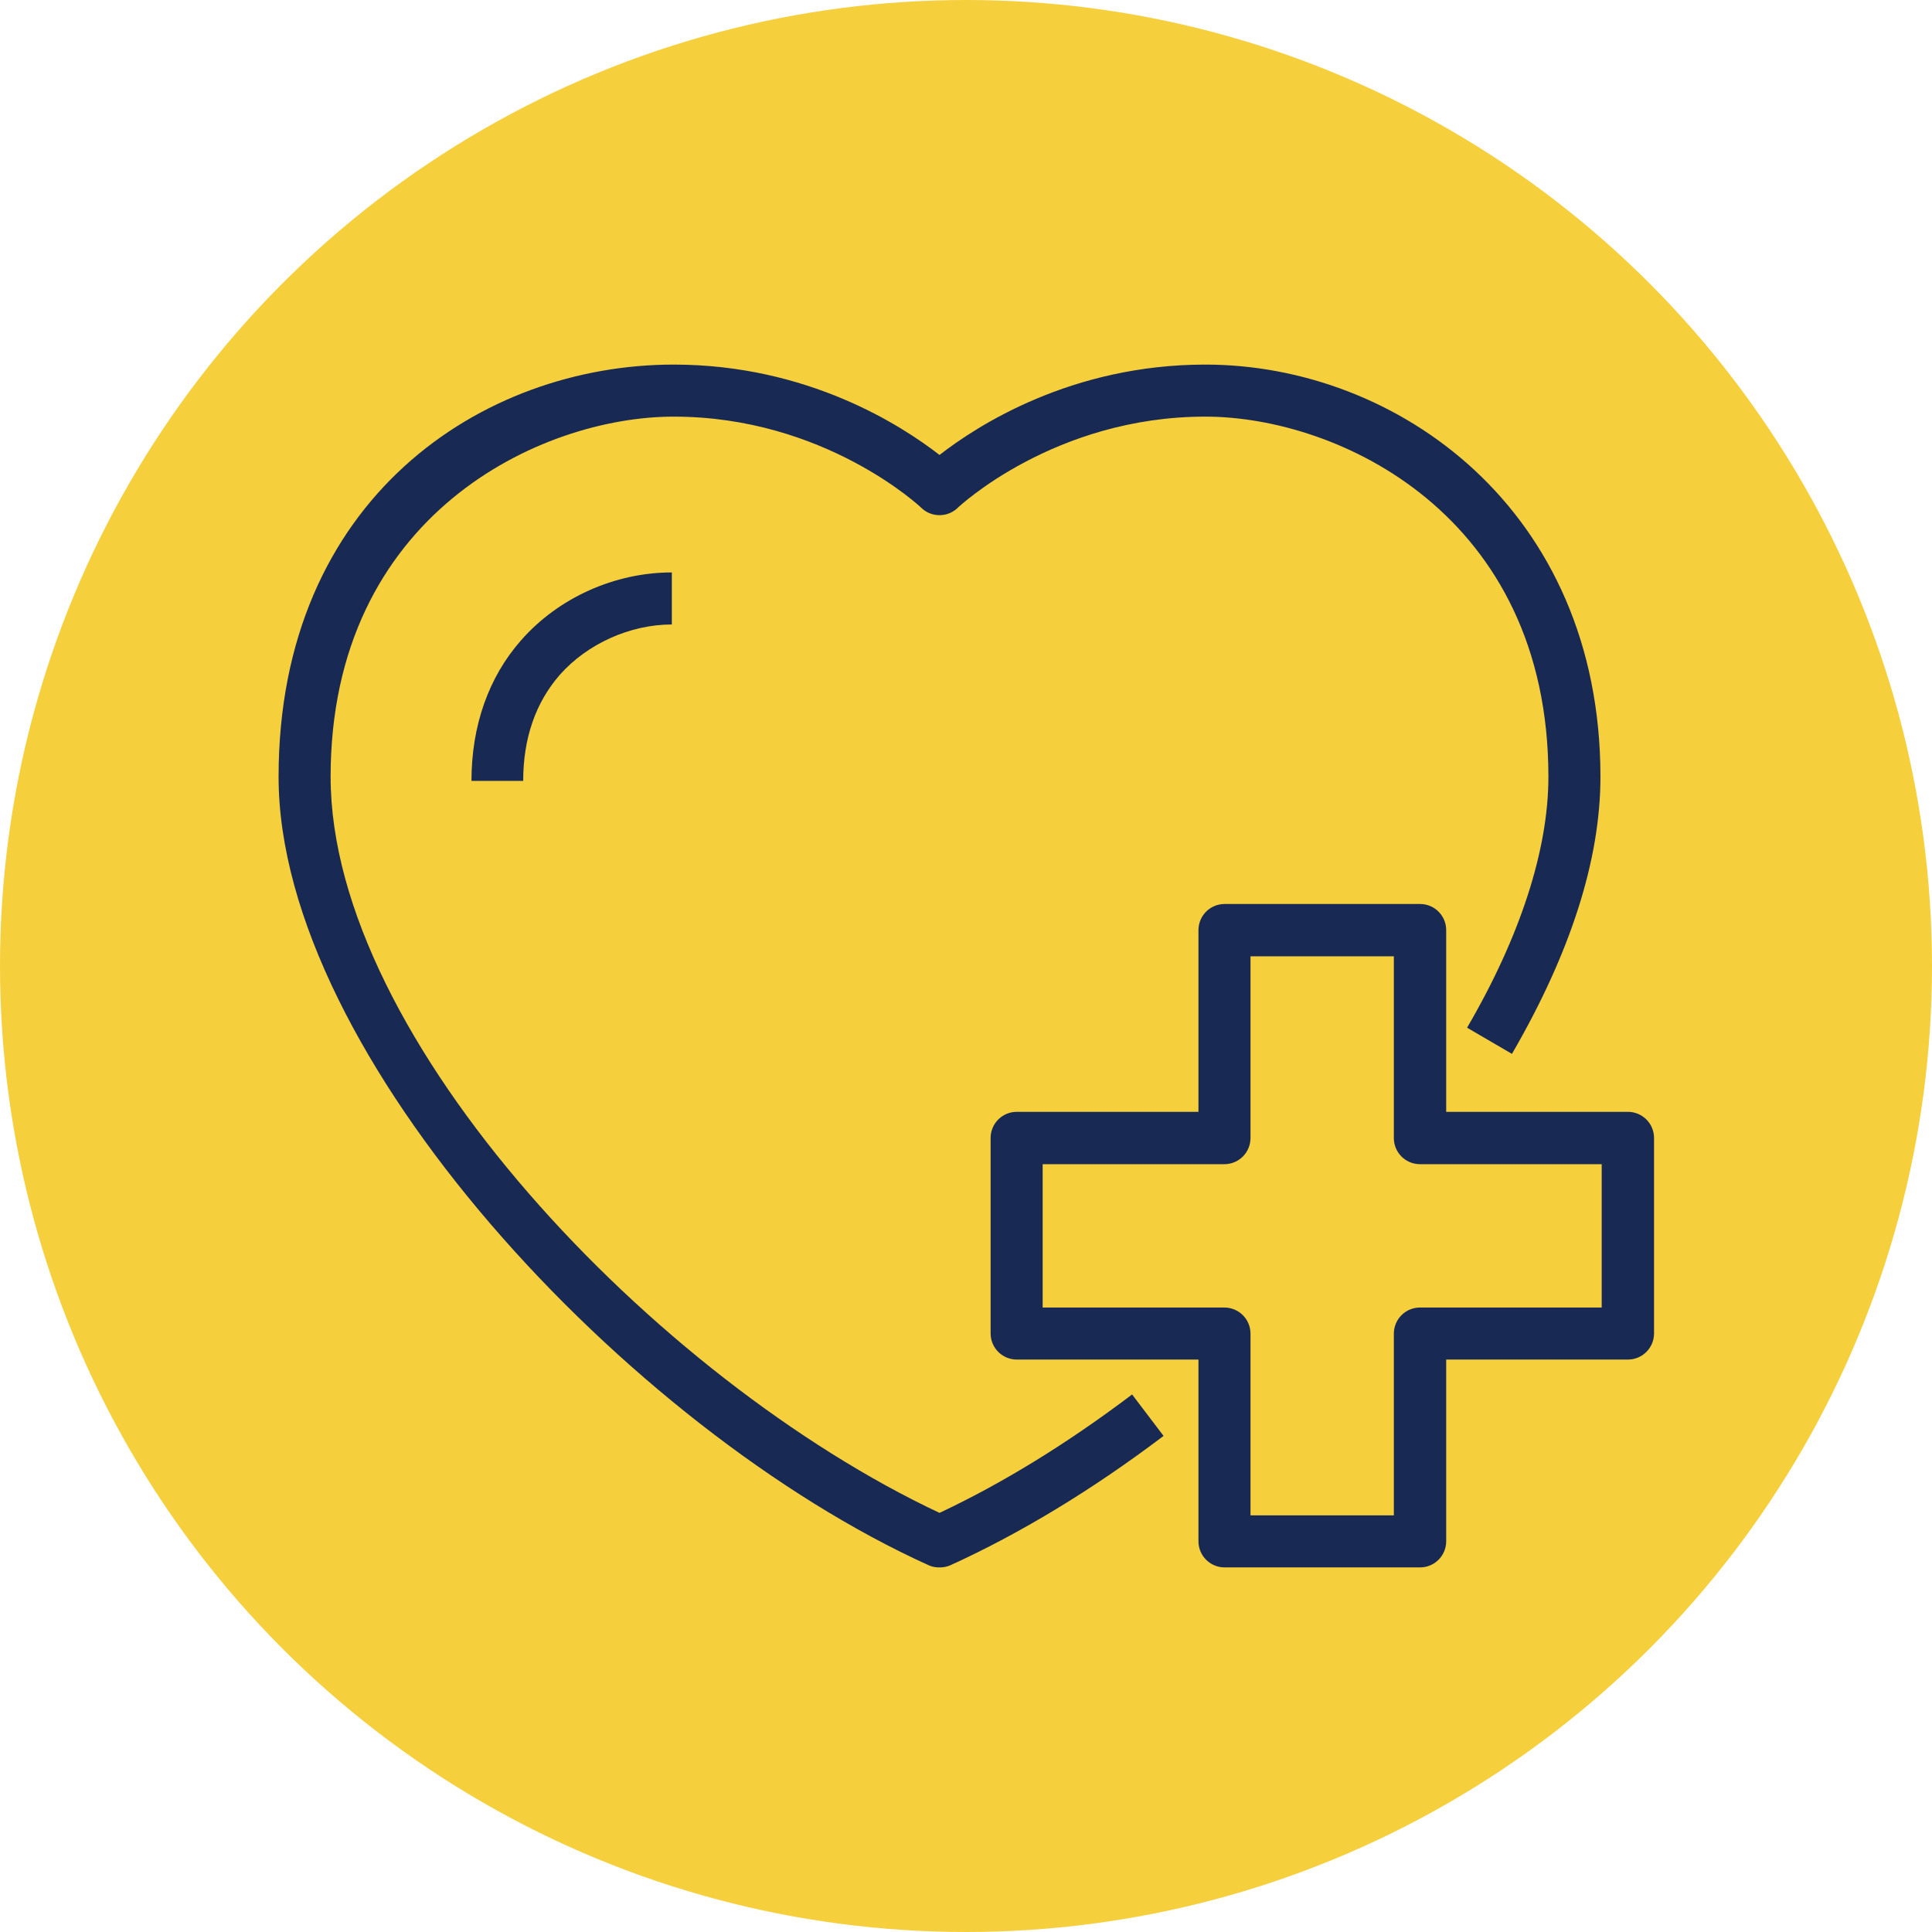
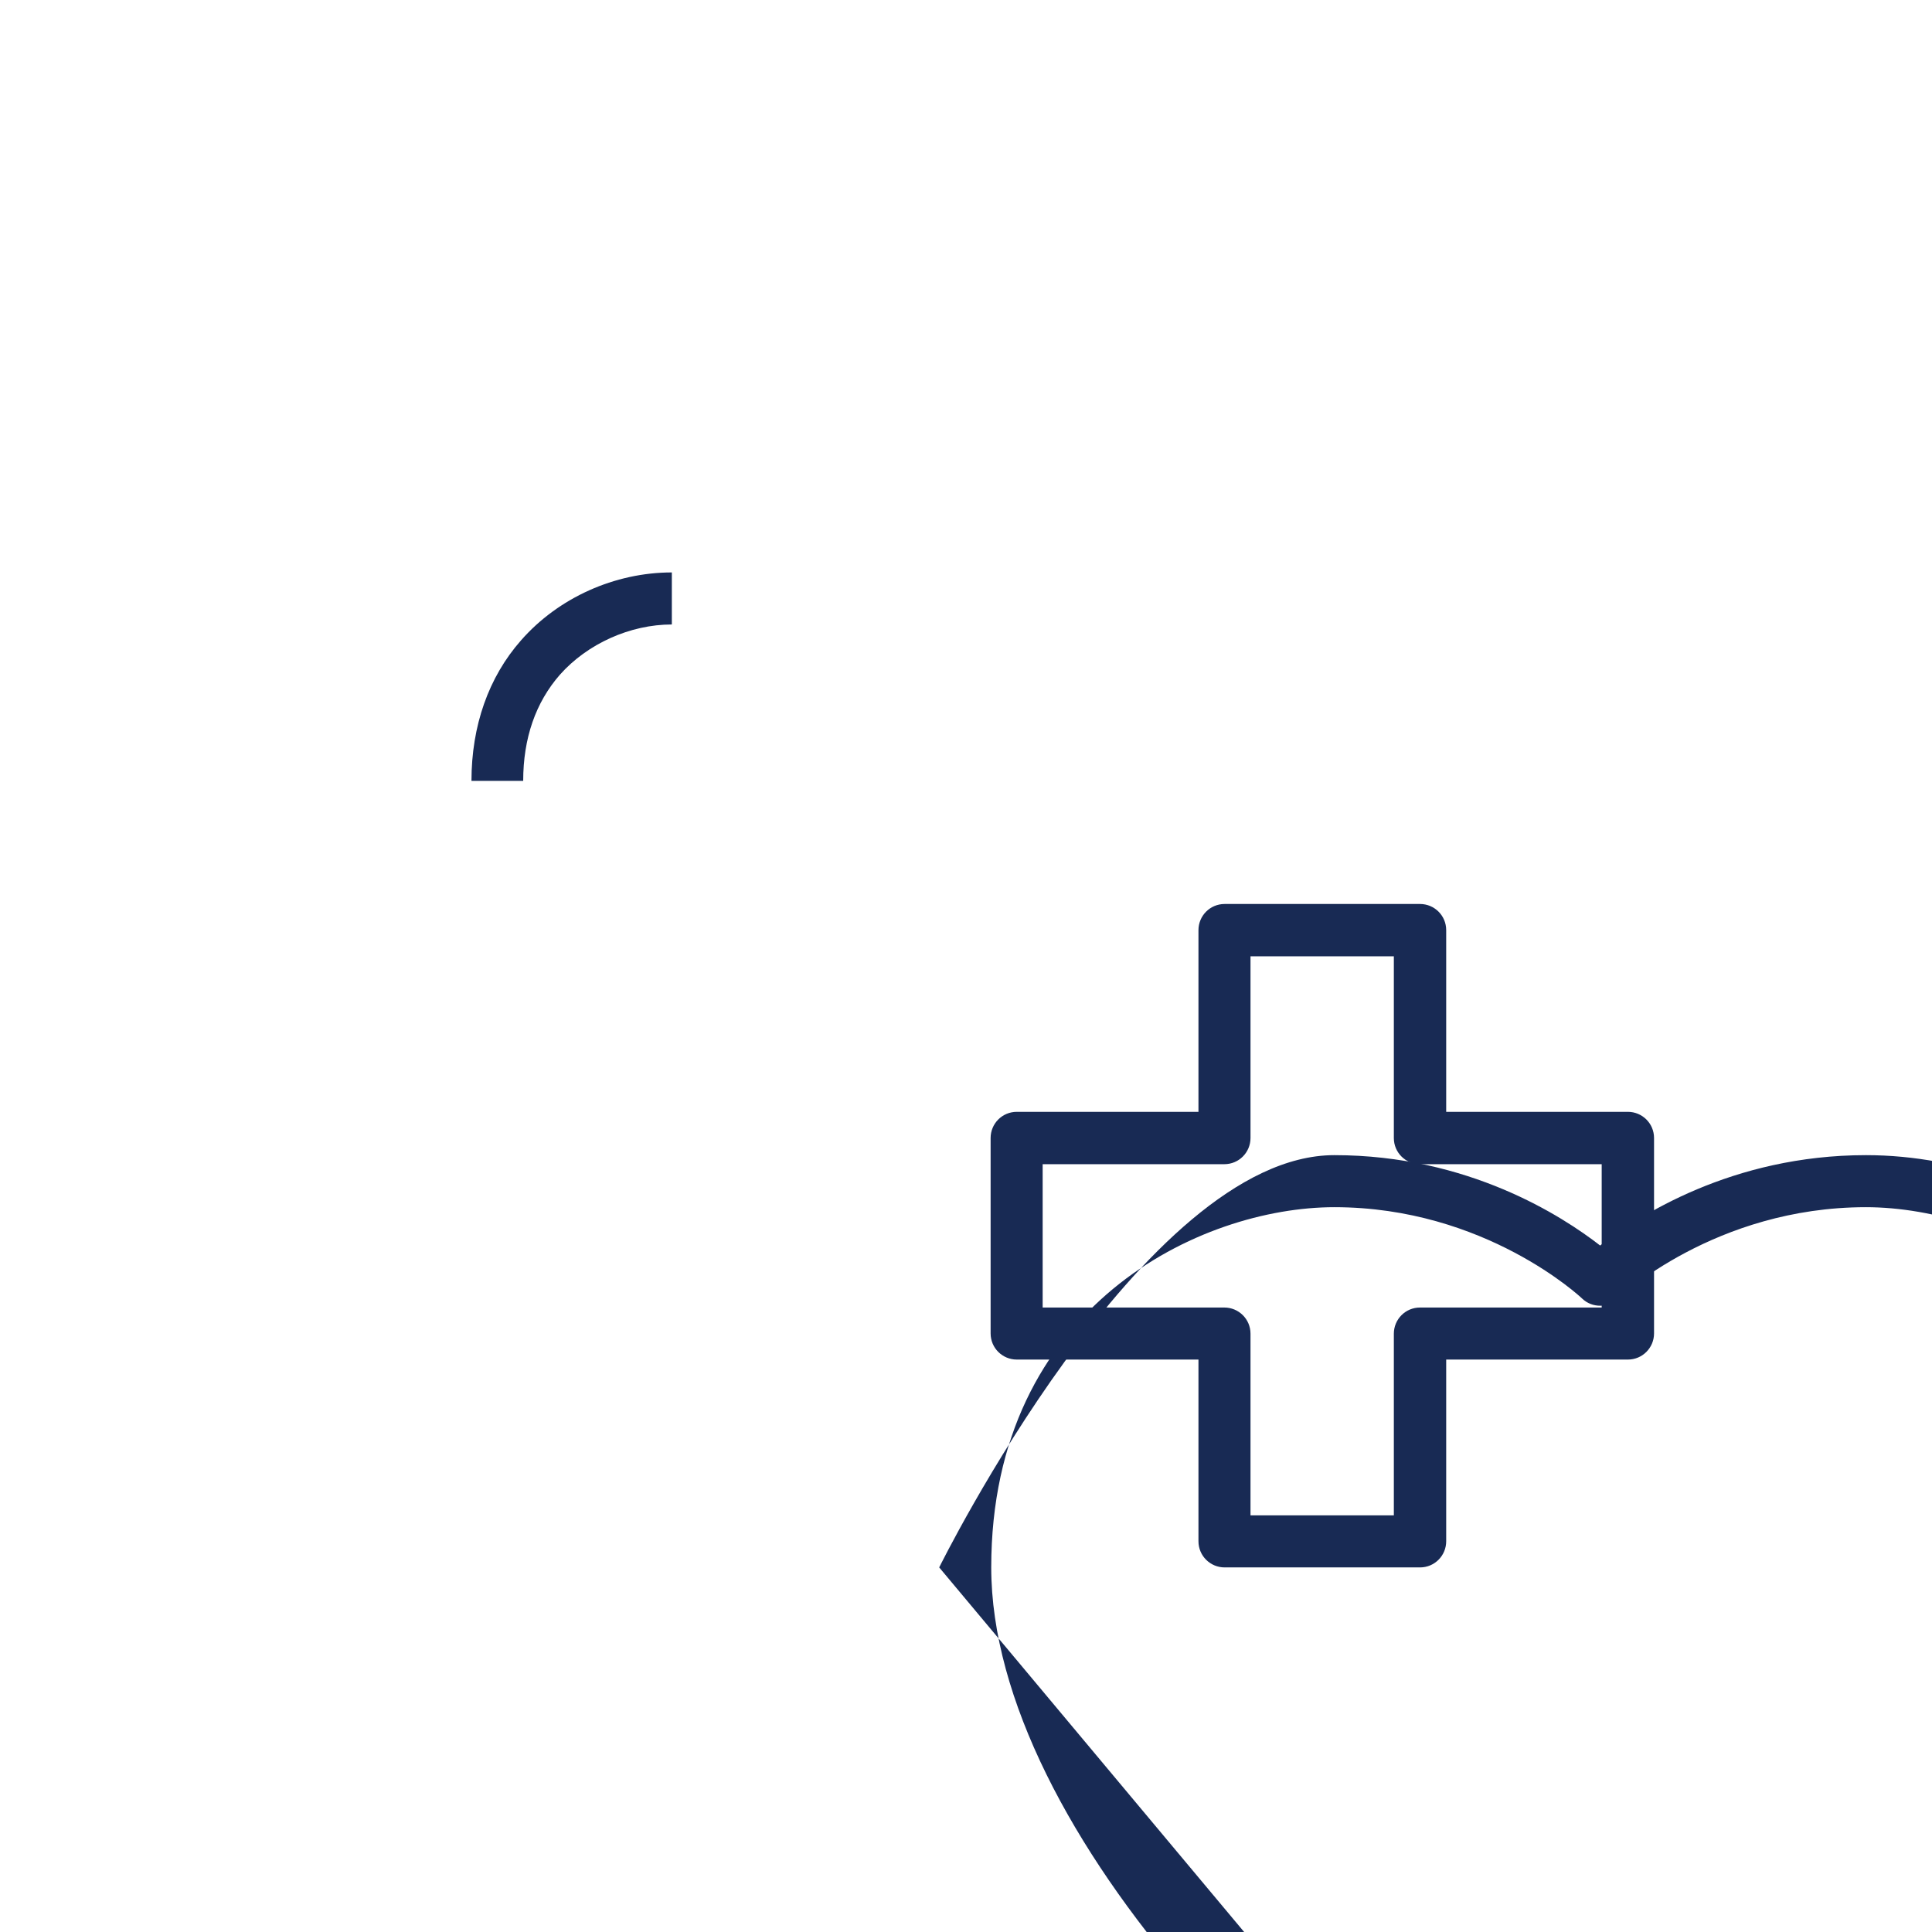
<svg xmlns="http://www.w3.org/2000/svg" id="Layer_2" width="62" height="62" viewBox="0 0 62 62">
  <defs>
    <style>.cls-1{fill:#f6cf3d;}.cls-2{fill:#182a54;}</style>
  </defs>
  <g id="Layer_1-2">
    <g id="primary-care-network-on">
-       <circle class="cls-1" cx="31" cy="31" r="31" />
      <g>
        <path class="cls-2" d="M45.57,50.3h-6.27c-.46,0-.84-.37-.84-.84v-5.83h-5.83c-.46,0-.84-.37-.84-.84v-6.27c0-.46,.37-.84,.84-.84h5.83v-5.83c0-.46,.37-.84,.84-.84h6.27c.46,0,.84,.37,.84,.84v5.83h5.83c.46,0,.84,.37,.84,.84v6.27c0,.46-.37,.84-.84,.84h-5.83v5.83c0,.46-.37,.84-.84,.84Zm-5.44-1.67h4.6v-5.83c0-.46,.37-.84,.84-.84h5.83v-4.6h-5.83c-.46,0-.84-.37-.84-.84v-5.83h-4.6v5.83c0,.46-.37,.84-.84,.84h-5.83v4.6h5.83c.46,0,.84,.37,.84,.84v5.83Z" />
        <g>
-           <path class="cls-2" d="M30.14,50.3c-.12,0-.23-.02-.34-.07-9.65-4.37-20.86-16.37-20.86-25.3s6.53-13.23,12.68-13.23c4.3,0,7.32,1.96,8.53,2.9,1.21-.94,4.23-2.9,8.53-2.9,6.15,0,12.68,4.64,12.68,13.23,0,2.66-.96,5.65-2.84,8.89l-1.44-.84c1.71-2.93,2.61-5.72,2.61-8.05,0-8.42-6.75-11.56-11.01-11.56-4.84,0-7.92,2.9-7.95,2.93-.32,.31-.84,.31-1.16,0-.03-.03-3.11-2.93-7.95-2.93-4.26,0-11.01,3.14-11.01,11.56s10.42,19.33,19.54,23.62c2.02-.95,4.09-2.22,6.18-3.8l1.01,1.33c-2.3,1.74-4.6,3.13-6.84,4.15-.11,.05-.23,.07-.34,.07Z" />
+           <path class="cls-2" d="M30.14,50.3s6.53-13.23,12.68-13.23c4.3,0,7.32,1.96,8.53,2.9,1.21-.94,4.23-2.9,8.53-2.9,6.15,0,12.68,4.64,12.68,13.23,0,2.66-.96,5.65-2.84,8.89l-1.44-.84c1.71-2.93,2.61-5.72,2.61-8.05,0-8.42-6.75-11.56-11.01-11.56-4.84,0-7.92,2.9-7.95,2.93-.32,.31-.84,.31-1.16,0-.03-.03-3.11-2.93-7.95-2.93-4.26,0-11.01,3.14-11.01,11.56s10.42,19.33,19.54,23.62c2.02-.95,4.09-2.22,6.18-3.8l1.01,1.33c-2.3,1.74-4.6,3.13-6.84,4.15-.11,.05-.23,.07-.34,.07Z" />
          <path class="cls-2" d="M16.8,25.06h-1.67c0-1.77,.55-3.33,1.59-4.51,1.2-1.37,3.01-2.18,4.84-2.18v1.67c-1.34,0-2.71,.62-3.59,1.61-.78,.89-1.18,2.04-1.18,3.41Z" />
        </g>
      </g>
    </g>
  </g>
</svg>